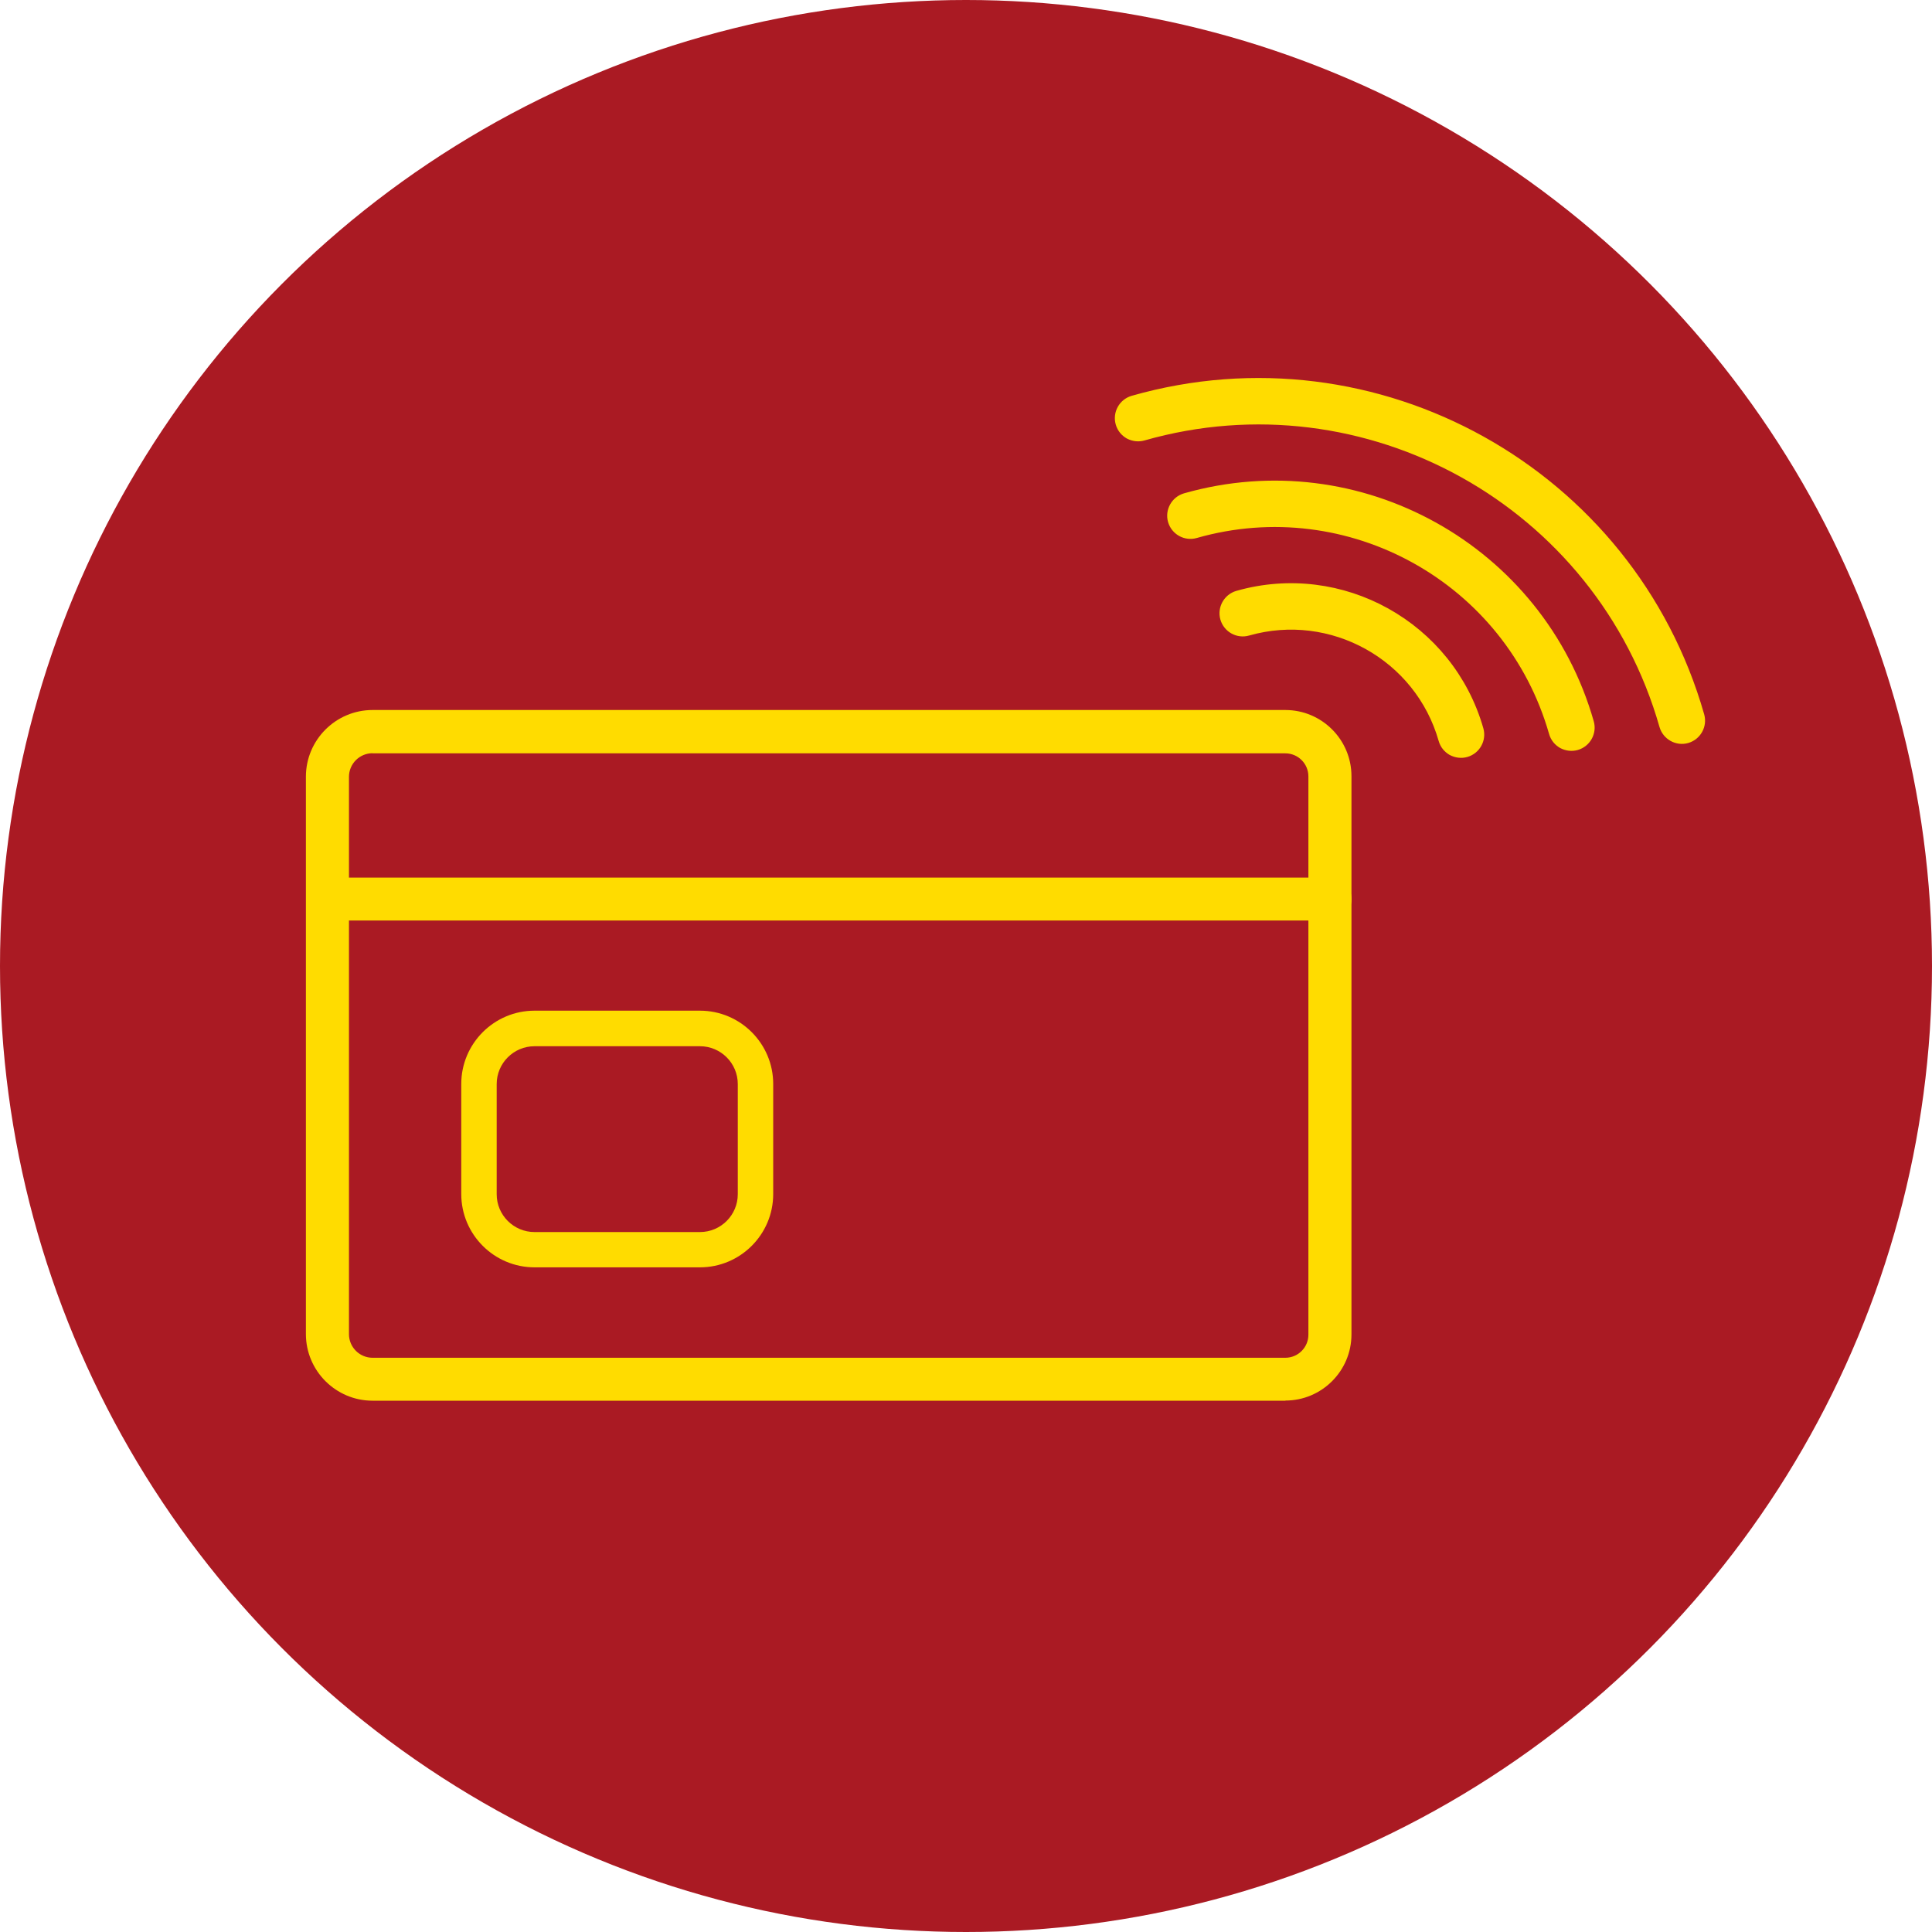
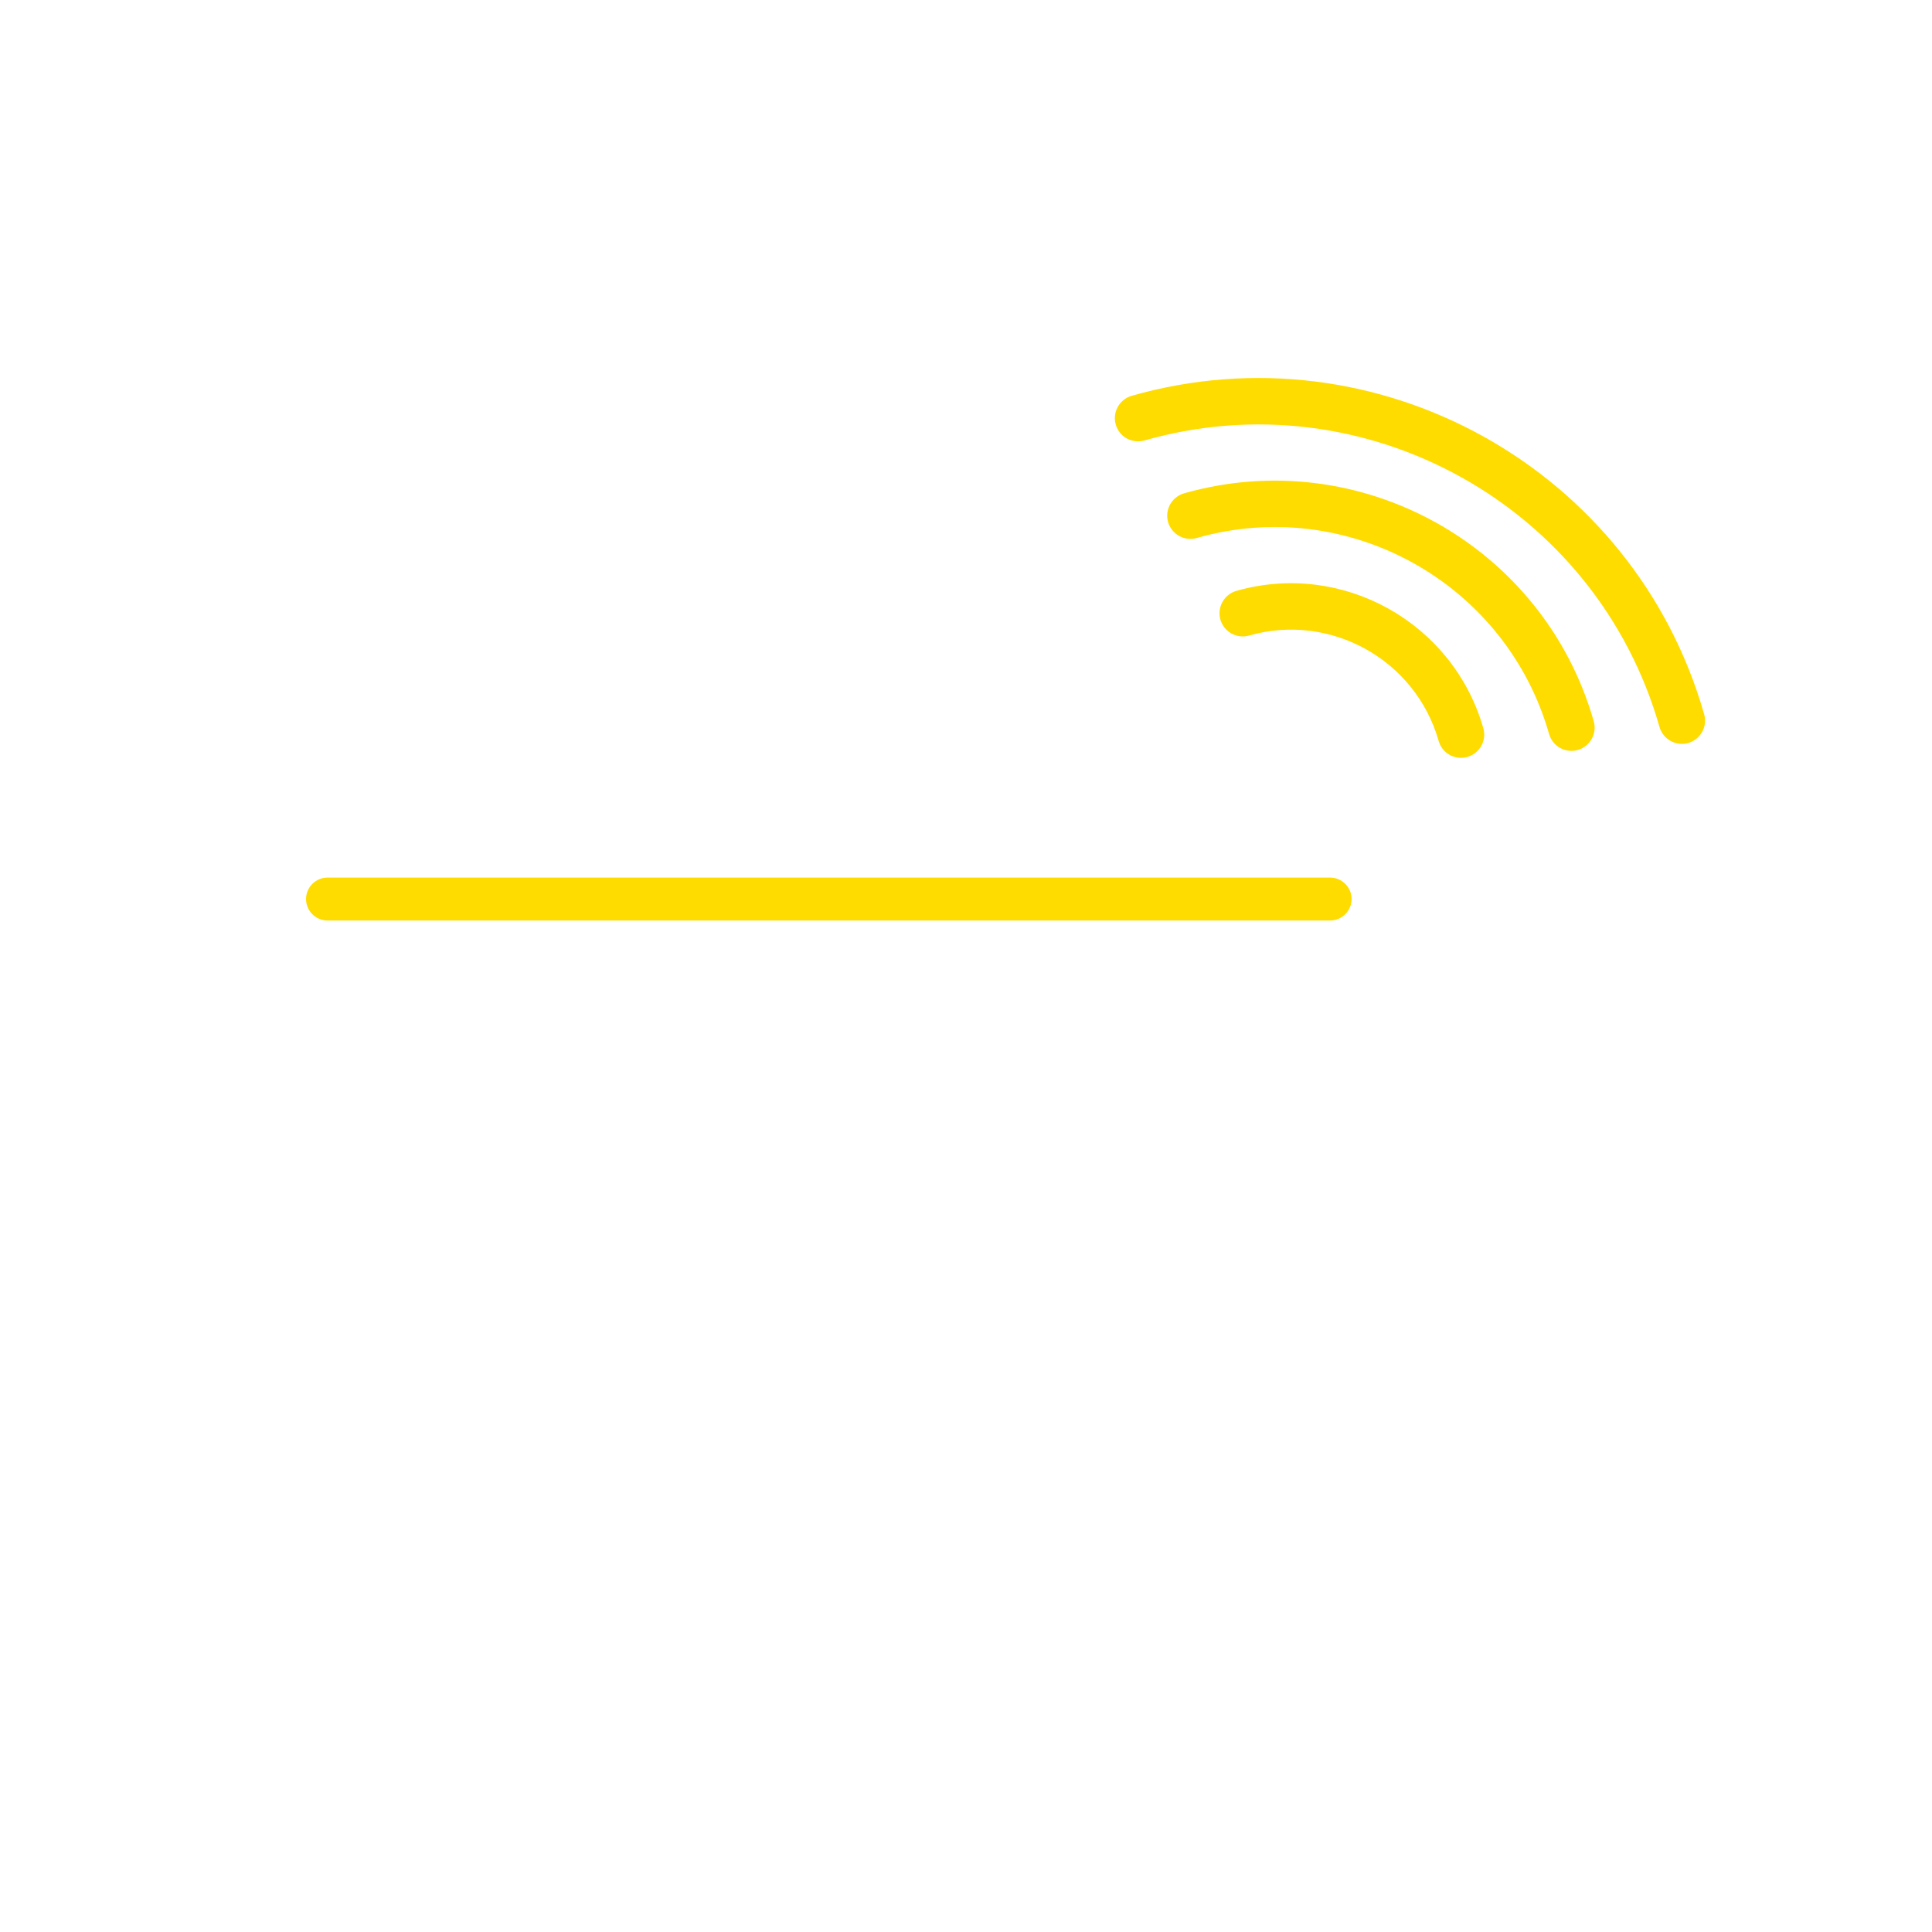
<svg xmlns="http://www.w3.org/2000/svg" id="Capa_2" data-name="Capa 2" viewBox="0 0 144 144">
  <defs>
    <style>      .cls-1, .cls-2 {        fill: #ffdc00;      }      .cls-3 {        fill: #aa1a23;      }      .cls-2 {        stroke: #ffdc00;        stroke-miterlimit: 10;        stroke-width: 1.1px;      }    </style>
  </defs>
  <g id="Capa_1-2" data-name="Capa 1">
    <g>
-       <circle class="cls-3" cx="72" cy="72" r="72" />
      <g>
        <g>
-           <path class="cls-1" d="M95.81,104.4H27.77c-2.74,0-4.97-2.23-4.97-4.97v-41.54c0-2.74,2.23-4.97,4.97-4.97h68.03c2.72,0,4.93,2.21,4.93,4.93v41.61c0,2.72-2.21,4.93-4.93,4.93ZM27.77,56.14c-.97,0-1.76.79-1.76,1.76v41.54c0,.97.79,1.76,1.76,1.76h68.03c.95,0,1.72-.77,1.72-1.72v-41.61c0-.95-.77-1.72-1.72-1.72H27.77Z" />
          <path class="cls-1" d="M99.13,68.61H24.41c-.88,0-1.6-.72-1.6-1.6s.72-1.6,1.6-1.6h74.73c.88,0,1.6.72,1.6,1.6s-.72,1.6-1.6,1.6Z" />
-           <path class="cls-1" d="M52.17,94.46h-12.33c-3.01,0-5.46-2.45-5.46-5.46v-8.21c0-3.01,2.45-5.46,5.46-5.46h12.33c3.01,0,5.46,2.45,5.46,5.46v8.21c0,3.01-2.45,5.46-5.46,5.46ZM39.84,77.98c-1.56,0-2.82,1.27-2.82,2.82v8.21c0,1.56,1.27,2.82,2.82,2.82h12.33c1.56,0,2.82-1.27,2.82-2.82v-8.21c0-1.56-1.27-2.82-2.82-2.82h-12.33Z" />
        </g>
        <g>
          <path class="cls-2" d="M84.25,32.2c-.26-.15-.47-.39-.56-.71-.18-.63.19-1.28.81-1.46,18.02-5.14,36.85,5.35,41.99,23.36.18.63-.19,1.28-.81,1.46s-1.28-.19-1.46-.81c-4.78-16.77-22.31-26.52-39.07-21.74-.31.09-.63.04-.9-.1Z" />
          <path class="cls-2" d="M116.55,55.27c-.26-.15-.47-.39-.56-.71-3.3-11.56-15.38-18.29-26.94-14.99-.63.18-1.28-.19-1.46-.81s.19-1.28.81-1.46c12.81-3.65,26.21,3.8,29.86,16.61.18.63-.19,1.28-.81,1.46-.31.09-.63.04-.9-.1Z" />
          <path class="cls-2" d="M108.32,55.79c-.26-.15-.47-.39-.56-.71-1.81-6.36-8.46-10.05-14.81-8.24-.63.18-1.28-.19-1.46-.81s.19-1.28.81-1.46c7.61-2.17,15.56,2.26,17.73,9.86.18.63-.19,1.28-.81,1.46-.31.09-.63.04-.9-.1Z" />
        </g>
      </g>
    </g>
  </g>
</svg>